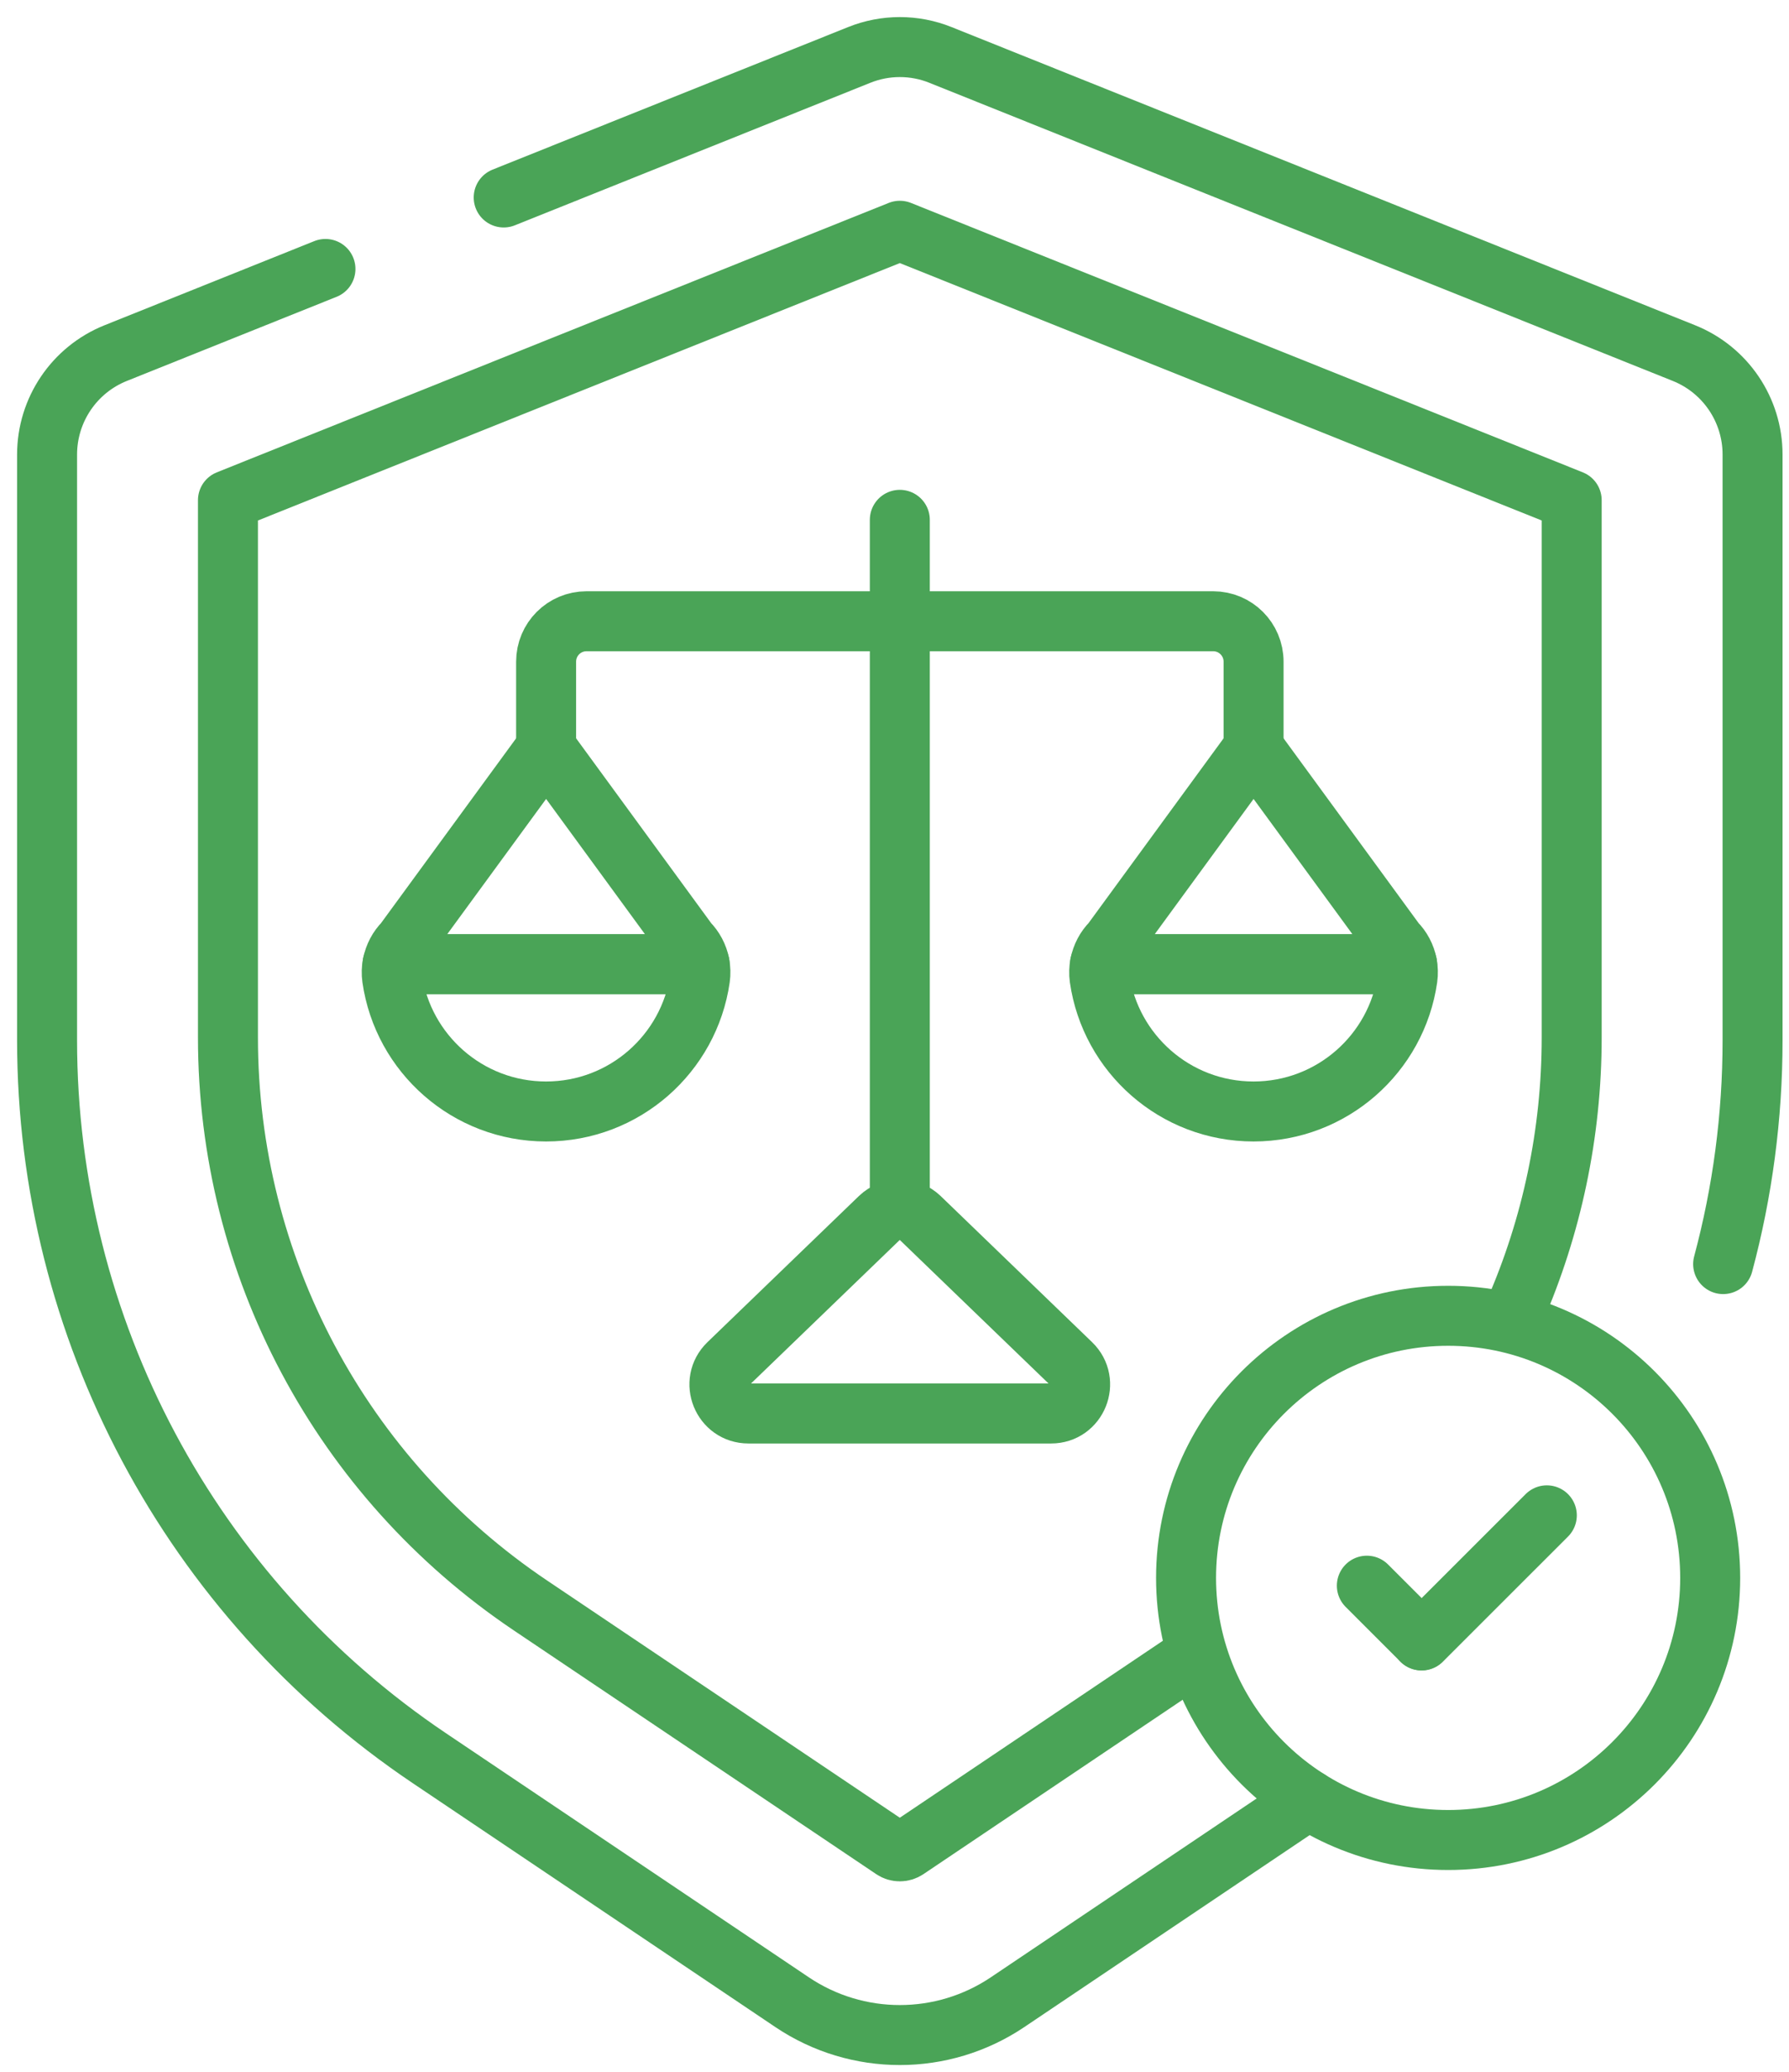
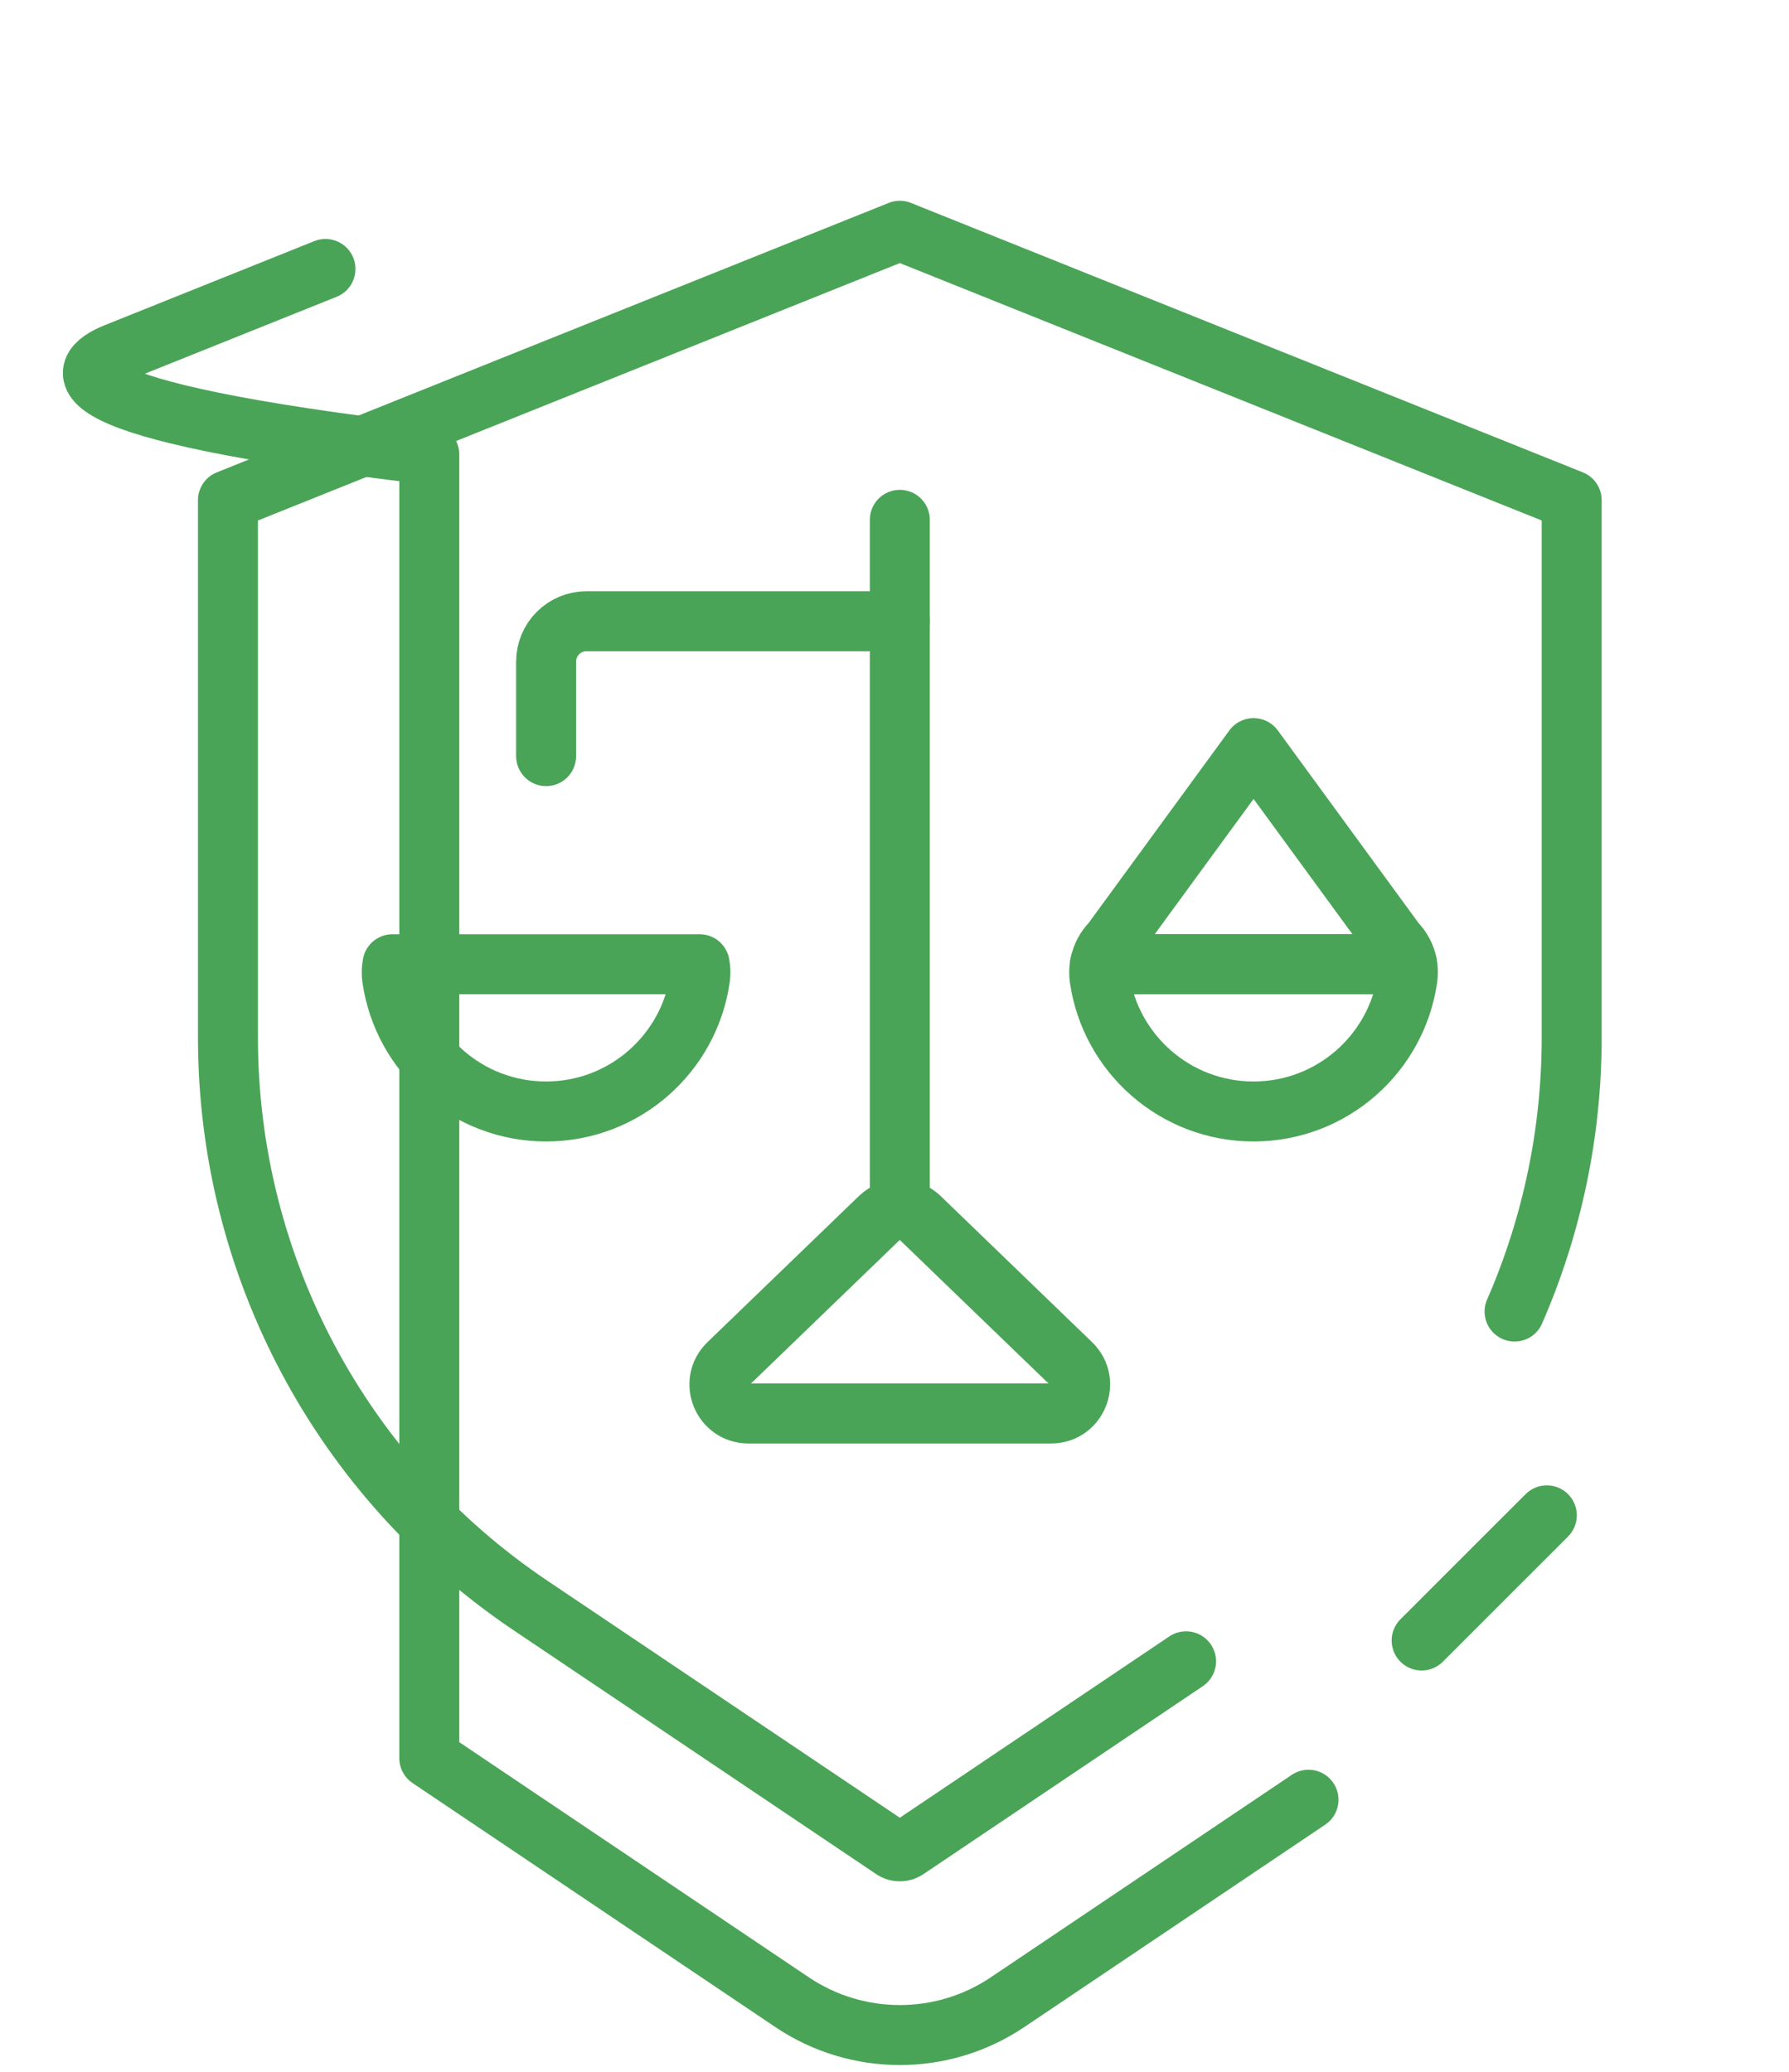
<svg xmlns="http://www.w3.org/2000/svg" width="38" height="44" viewBox="0 0 38 44" fill="none">
-   <path d="M10.699 4.194L18.25 1.167C18.804 0.944 19.423 0.944 19.977 1.167L35.769 7.499C36.649 7.852 37.226 8.705 37.226 9.653V22.094C37.226 23.718 37.012 25.314 36.601 26.846" stroke="#4AA457" stroke-width="1.274" stroke-miterlimit="10" stroke-linecap="round" stroke-linejoin="round" />
-   <path d="M27.794 38.222L21.402 42.521C20.018 43.452 18.208 43.452 16.824 42.521L9.119 37.339C4.044 33.926 1 28.211 1 22.094V9.654C1 8.705 1.577 7.852 2.457 7.499L6.913 5.712" stroke="#4AA457" stroke-width="1.274" stroke-miterlimit="10" stroke-linecap="round" stroke-linejoin="round" />
+   <path d="M27.794 38.222L21.402 42.521C20.018 43.452 18.208 43.452 16.824 42.521L9.119 37.339V9.654C1 8.705 1.577 7.852 2.457 7.499L6.913 5.712" stroke="#4AA457" stroke-width="1.274" stroke-miterlimit="10" stroke-linecap="round" stroke-linejoin="round" />
  <path d="M25.193 35.282L19.258 39.274C19.214 39.303 19.166 39.318 19.113 39.318C19.06 39.318 19.011 39.303 18.968 39.274L11.263 34.093C7.242 31.388 4.842 26.881 4.842 22.035V10.623L19.113 4.901L33.384 10.623V22.035C33.384 24.071 32.96 26.047 32.171 27.854" stroke="#4AA457" stroke-width="1.274" stroke-miterlimit="10" stroke-linecap="round" stroke-linejoin="round" />
-   <path d="M30.76 39.077C33.834 39.077 36.326 36.585 36.326 33.511C36.326 30.436 33.834 27.944 30.76 27.944C27.686 27.944 25.193 30.436 25.193 33.511C25.193 36.585 27.686 39.077 30.76 39.077Z" stroke="#4AA457" stroke-width="1.274" stroke-miterlimit="10" stroke-linecap="round" stroke-linejoin="round" />
-   <path d="M29.033 33.676L30.193 34.836" stroke="#4AA457" stroke-width="1.274" stroke-miterlimit="10" stroke-linecap="round" stroke-linejoin="round" />
  <path d="M32.856 32.182L30.197 34.84" stroke="#4AA457" stroke-width="1.274" stroke-miterlimit="10" stroke-linecap="round" stroke-linejoin="round" />
  <path d="M11.6 16.058V14.052C11.6 13.578 11.984 13.194 12.457 13.194H19.114" stroke="#4AA457" stroke-width="1.274" stroke-miterlimit="10" stroke-linecap="round" stroke-linejoin="round" />
-   <path d="M26.627 16.058V14.052C26.627 13.578 26.243 13.194 25.77 13.194H19.113" stroke="#4AA457" stroke-width="1.274" stroke-miterlimit="10" stroke-linecap="round" stroke-linejoin="round" />
  <path d="M18.685 25.86L15.47 28.962C15.072 29.346 15.344 30.019 15.897 30.019H22.327C22.88 30.019 23.152 29.346 22.754 28.962L19.539 25.86C19.301 25.631 18.923 25.631 18.685 25.86Z" stroke="#4AA457" stroke-width="1.274" stroke-miterlimit="10" stroke-linecap="round" stroke-linejoin="round" />
  <path d="M19.113 11.04V25.489" stroke="#4AA457" stroke-width="1.274" stroke-miterlimit="10" stroke-linecap="round" stroke-linejoin="round" />
-   <path d="M14.615 20.013L11.6 15.888L8.584 20.013C8.456 20.141 8.372 20.304 8.338 20.478H14.862C14.828 20.304 14.743 20.141 14.615 20.013Z" stroke="#4AA457" stroke-width="1.274" stroke-miterlimit="10" stroke-linecap="round" stroke-linejoin="round" />
  <path d="M8.337 20.478C8.318 20.575 8.315 20.675 8.329 20.774C8.559 22.375 9.935 23.605 11.599 23.605C13.263 23.605 14.639 22.375 14.869 20.774C14.883 20.675 14.88 20.575 14.861 20.478H8.337Z" stroke="#4AA457" stroke-width="1.274" stroke-miterlimit="10" stroke-linecap="round" stroke-linejoin="round" />
  <path d="M23.612 20.013L26.627 15.888L29.642 20.013C29.771 20.141 29.855 20.304 29.889 20.478H23.365C23.399 20.304 23.483 20.141 23.612 20.013Z" stroke="#4AA457" stroke-width="1.274" stroke-miterlimit="10" stroke-linecap="round" stroke-linejoin="round" />
  <path d="M29.888 20.478C29.907 20.575 29.91 20.675 29.896 20.774C29.667 22.375 28.29 23.605 26.626 23.605C24.962 23.605 23.586 22.375 23.356 20.774C23.342 20.675 23.346 20.575 23.364 20.478H29.888Z" stroke="#4AA457" stroke-width="1.274" stroke-miterlimit="10" stroke-linecap="round" stroke-linejoin="round" />
</svg>